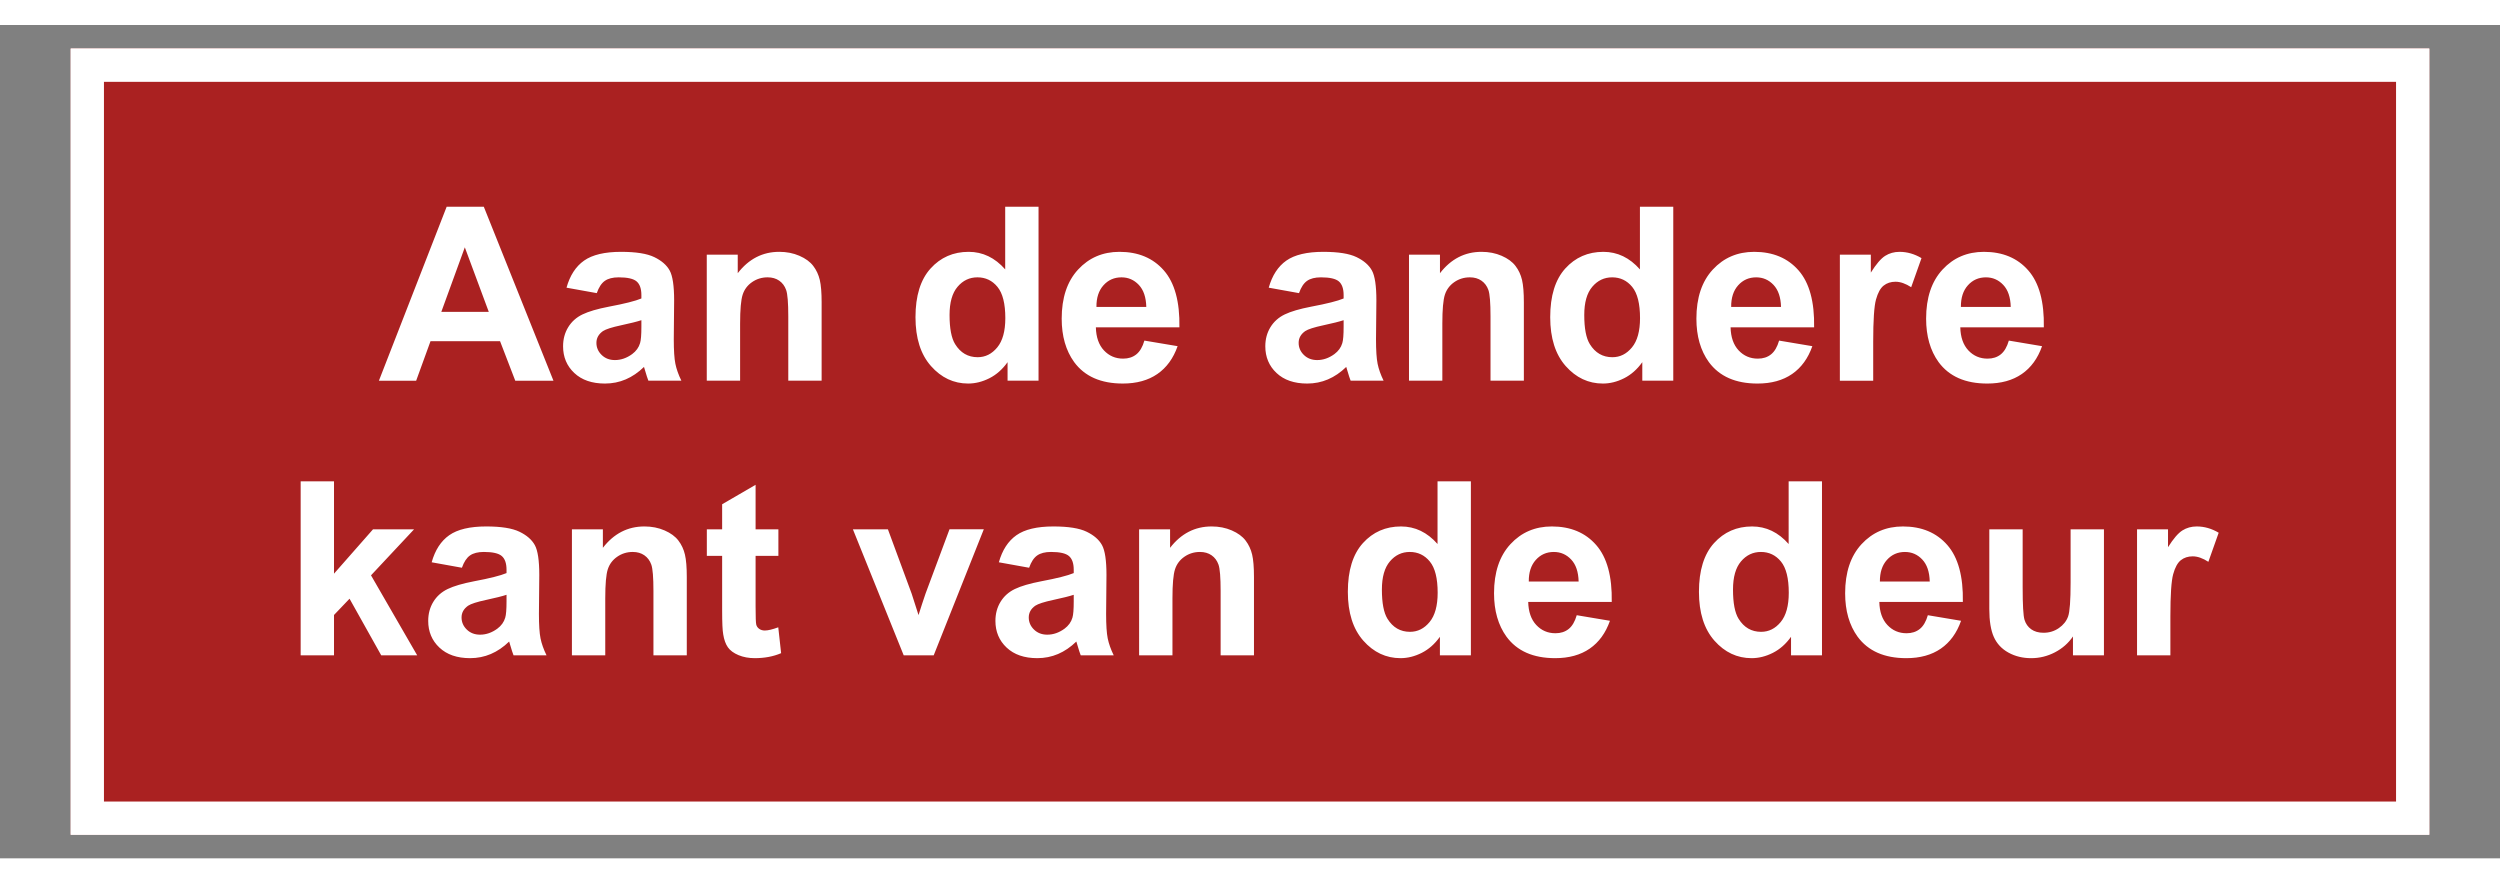
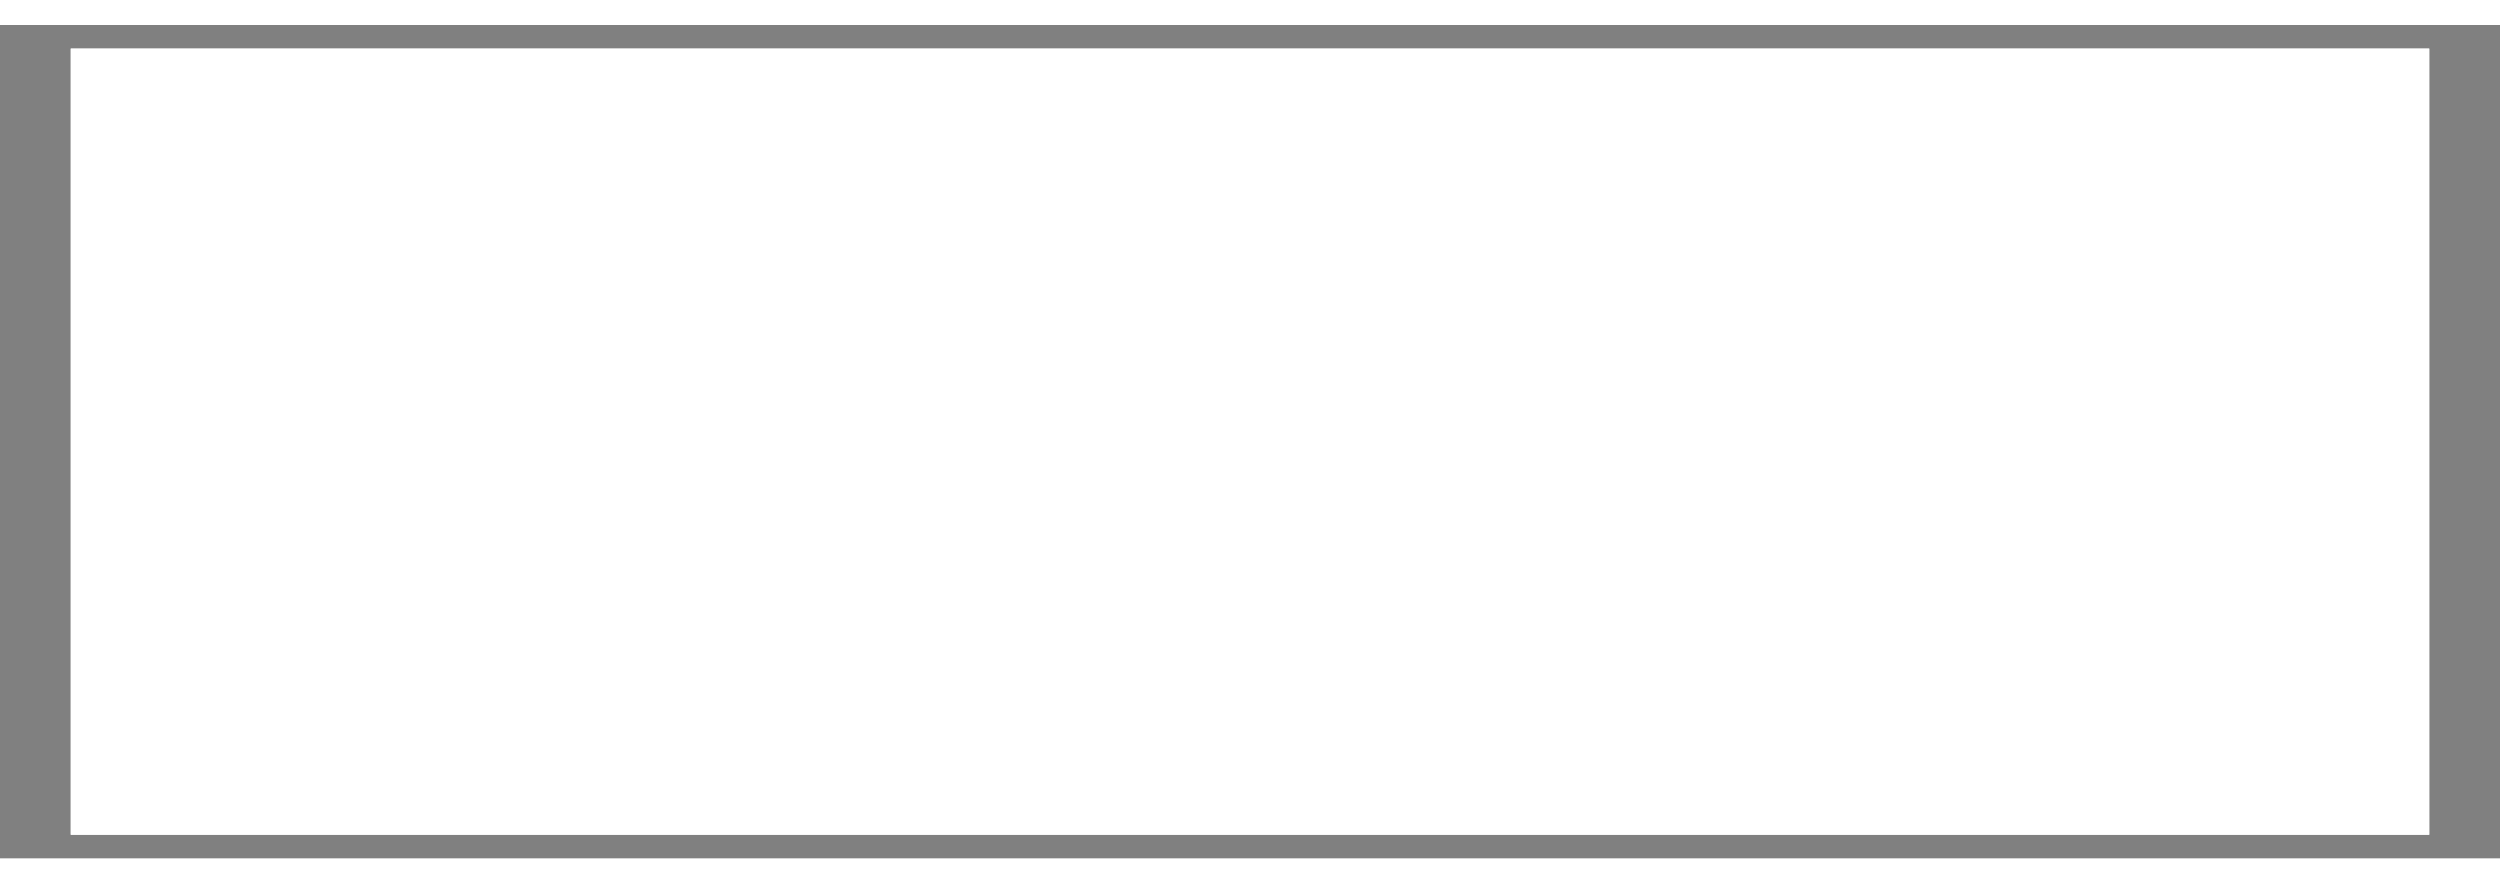
<svg xmlns="http://www.w3.org/2000/svg" xml:space="preserve" width="1133.858" viewBox="-22.677 0 1201.89 400.63">
  <rect x="-22.677" y="0" width="1201.89" height="400.63" fill="#808080" stroke="none" />
  <title>Stickers, Rechthoekig Vinyl. Bevestiging: Zelfklevend</title>
  <path d="M-566.929 188.977v-377.953H566.929v377.953z" class="shadowbase preview" style="stroke:#fff;stroke-opacity:0;stroke-width:1;stroke-dasharray:none;stroke-linecap:butt;stroke-dashoffset:0;stroke-linejoin:miter;stroke-miterlimit:4;fill:#fff;fill-rule:nonzero;opacity:1" transform="translate(578.267 200.315)" />
  <g clip-path="url(#a)">
    <g transform="translate(578.267 200.315)">
      <clipPath id="a">
        <path stroke-linecap="round" d="M11.338 389.292V11.339h1133.858v377.953z" />
      </clipPath>
-       <path stroke-linecap="round" d="M-566.929 188.977v-377.953H566.929v377.953z" class="base" style="stroke:#fff;stroke-width:31.748;stroke-dasharray:none;stroke-linecap:butt;stroke-dashoffset:0;stroke-linejoin:miter;stroke-miterlimit:4;fill:#aa2121;fill-rule:nonzero;opacity:1" />
    </g>
  </g>
  <g clip-path="url(#b)">
    <g transform="translate(578.267 200.315)">
      <clipPath id="b">
        <path stroke-linecap="round" d="M11.338 389.292V11.339h1133.858v377.953z" />
      </clipPath>
      <path fill="#fff" d="m-368.35-112.94 33.48 83.63h-18.36l-7.31-19h-33.43l-6.9 19h-17.91l32.57-83.63zm-20.43 50.54h22.82l-11.52-31.03zm74.74-9.01-14.55-2.62q2.45-8.79 8.44-13.01t17.8-4.22q10.73 0 15.97 2.54 5.25 2.54 7.39 6.44 2.14 3.91 2.14 14.35l-.17 18.71q0 7.99.77 11.78.77 3.8 2.88 8.13h-15.86q-.63-1.6-1.54-4.73-.4-1.43-.57-1.89-4.11 4-8.78 5.99-4.68 2-9.99 2-9.35 0-14.74-5.08-5.39-5.07-5.39-12.83 0-5.14 2.45-9.16t6.87-6.16 12.75-3.74q11.24-2.11 15.58-3.93v-1.6q0-4.62-2.29-6.59-2.28-1.97-8.61-1.97-4.28 0-6.67 1.69-2.4 1.68-3.88 5.9m21.45 16.2v-3.19q-3.08 1.02-9.76 2.45-6.67 1.43-8.73 2.8-3.13 2.22-3.13 5.64 0 3.37 2.51 5.82 2.51 2.46 6.38 2.46 4.34 0 8.28-2.86 2.91-2.16 3.82-5.3.63-2.06.63-7.82m86.65-11.75v37.65h-16.03v-30.92q0-9.81-1.03-12.69-1.02-2.88-3.33-4.48t-5.57-1.6q-4.16 0-7.47 2.29-3.31 2.28-4.53 6.04-1.23 3.77-1.23 13.92v27.44h-16.03v-60.58h14.89v8.9q7.93-10.27 19.96-10.27 5.31 0 9.7 1.91 4.4 1.91 6.65 4.88 2.25 2.96 3.14 6.73.88 3.76.88 10.78m104.28-45.98v83.63h-14.89v-8.9q-3.7 5.19-8.75 7.73t-10.19 2.54q-10.44 0-17.88-8.41-7.45-8.42-7.45-23.48 0-15.4 7.25-23.42 7.24-8.01 18.31-8.01 10.16 0 17.57 8.44v-30.12zm-42.78 52.03q0 9.7 2.68 14.03 3.88 6.28 10.84 6.28 5.53 0 9.41-4.71t3.88-14.06q0-10.44-3.77-15.03-3.76-4.6-9.64-4.6-5.7 0-9.55 4.54-3.85 4.53-3.85 13.55m93.67 12.32 15.97 2.68q-3.08 8.79-9.73 13.38-6.64 4.59-16.62 4.59-15.81 0-23.39-10.32-5.99-8.28-5.99-20.88 0-15.06 7.87-23.59t19.91-8.53q13.52 0 21.33 8.93 7.82 8.92 7.48 27.35H-74.1q.17 7.13 3.88 11.1 3.7 3.96 9.24 3.96 3.76 0 6.33-2.05 2.57-2.06 3.88-6.62m-23.05-16.2h23.96q-.17-6.96-3.59-10.58Q-56.88-79-61.78-79q-5.25 0-8.67 3.83-3.43 3.82-3.37 10.38m97.38-6.62L9.01-74.03q2.46-8.79 8.45-13.01t17.8-4.22q10.72 0 15.97 2.54t7.39 6.44q2.14 3.91 2.14 14.35l-.18 18.71q0 7.99.77 11.78.77 3.8 2.88 8.13H48.38q-.63-1.6-1.54-4.73-.4-1.43-.57-1.89-4.11 4-8.79 5.99-4.68 2-9.98 2-9.36 0-14.75-5.08-5.39-5.07-5.39-12.83 0-5.14 2.45-9.16 2.46-4.02 6.88-6.16t12.75-3.74q11.23-2.11 15.57-3.93v-1.6q0-4.62-2.28-6.59T34.11-79q-4.27 0-6.67 1.69-2.4 1.68-3.88 5.9m21.45 16.2v-3.19q-3.08 1.02-9.75 2.45-6.68 1.43-8.73 2.8-3.14 2.22-3.14 5.64 0 3.37 2.51 5.82 2.51 2.46 6.39 2.46 4.33 0 8.27-2.86 2.91-2.16 3.82-5.3.63-2.06.63-7.82m86.65-11.75v37.65h-16.03v-30.92q0-9.81-1.02-12.69-1.03-2.88-3.34-4.48t-5.56-1.6q-4.17 0-7.48 2.29-3.3 2.28-4.53 6.04-1.23 3.77-1.23 13.92v27.44H76.44v-60.58h14.89v8.9q7.93-10.27 19.97-10.27 5.3 0 9.7 1.91 4.39 1.91 6.64 4.88 2.26 2.96 3.14 6.73.88 3.76.88 10.78m71.83-45.98v83.63H188.6v-8.9q-3.71 5.19-8.76 7.73t-10.18 2.54q-10.44 0-17.89-8.41-7.44-8.42-7.44-23.48 0-15.4 7.24-23.42 7.25-8.01 18.32-8.01 10.15 0 17.57 8.44v-30.12zM160.7-60.91q0 9.7 2.68 14.03 3.88 6.28 10.84 6.28 5.53 0 9.41-4.71t3.88-14.06q0-10.44-3.76-15.03-3.77-4.6-9.64-4.6-5.71 0-9.56 4.54-3.85 4.53-3.85 13.55m93.67 12.32 15.98 2.68q-3.08 8.79-9.73 13.38t-16.63 4.59q-15.8 0-23.39-10.32-5.99-8.28-5.99-20.88 0-15.06 7.87-23.59 7.88-8.53 19.91-8.53 13.52 0 21.34 8.93 7.81 8.92 7.47 27.35h-40.16q.17 7.13 3.88 11.1 3.71 3.96 9.24 3.96 3.77 0 6.33-2.05 2.57-2.06 3.88-6.62m-23.04-16.2h23.96q-.18-6.96-3.6-10.58-3.42-3.63-8.33-3.63-5.25 0-8.67 3.83-3.42 3.82-3.36 10.38m68.28 16.77v18.71h-16.03v-60.58h14.89v8.61q3.82-6.1 6.87-8.04 3.06-1.94 6.94-1.94 5.47 0 10.55 3.02l-4.96 13.98q-4.05-2.63-7.53-2.63-3.37 0-5.71 1.86-2.34 1.85-3.68 6.7t-1.34 20.31m65.21-.57 15.97 2.68q-3.08 8.79-9.73 13.38-6.64 4.59-16.63 4.59-15.8 0-23.39-10.32-5.99-8.28-5.99-20.88 0-15.06 7.88-23.59 7.87-8.53 19.91-8.53 13.52 0 21.33 8.93 7.82 8.92 7.47 27.35h-40.16q.17 7.13 3.88 11.1 3.71 3.96 9.24 3.96 3.77 0 6.34-2.05 2.56-2.06 3.88-6.62m-23.05-16.2h23.96q-.17-6.96-3.6-10.58-3.42-3.63-8.32-3.63-5.25 0-8.68 3.83-3.42 3.82-3.36 10.38M-440.37 102.71h-16.03V19.08h16.03v44.38l18.76-21.33h19.74l-20.71 22.13 22.2 38.45h-17.29L-432.9 75.5l-7.47 7.82zm61.49-42.1-14.54-2.62q2.45-8.79 8.44-13.01t17.8-4.22q10.72 0 15.97 2.54t7.39 6.44q2.14 3.91 2.14 14.35l-.17 18.71q0 7.99.77 11.78.77 3.8 2.88 8.13h-15.86q-.63-1.6-1.54-4.73-.4-1.43-.57-1.89-4.11 4-8.79 5.99-4.68 2-9.98 2-9.36 0-14.75-5.08-5.39-5.07-5.39-12.83 0-5.14 2.45-9.16 2.46-4.02 6.88-6.16t12.75-3.74q11.24-2.11 15.57-3.93v-1.6q0-4.62-2.28-6.59t-8.61-1.97q-4.28 0-6.68 1.69-2.39 1.68-3.88 5.9m21.45 16.2v-3.19q-3.08 1.02-9.75 2.45-6.68 1.43-8.73 2.8-3.14 2.22-3.14 5.64 0 3.37 2.51 5.82 2.51 2.46 6.39 2.46 4.34 0 8.27-2.86 2.91-2.16 3.82-5.3.63-2.06.63-7.82m86.66-11.75v37.65h-16.03V71.79q0-9.81-1.03-12.69t-3.34-4.48-5.56-1.6q-4.16 0-7.47 2.29-3.31 2.28-4.54 6.04-1.22 3.77-1.22 13.92v27.44h-16.03V42.13h14.88v8.9q7.93-10.27 19.97-10.27 5.31 0 9.7 1.91t6.64 4.88q2.26 2.96 3.14 6.73.89 3.76.89 10.78m33.08-22.93h10.96v12.78h-10.96v24.41q0 7.42.32 8.65.31 1.22 1.42 2.02 1.12.8 2.71.8 2.23 0 6.45-1.54l1.37 12.43q-5.59 2.4-12.67 2.4-4.33 0-7.81-1.45-3.48-1.46-5.11-3.77-1.62-2.31-2.25-6.25-.51-2.79-.51-11.29V54.91h-7.36V42.13h7.36V30.09l16.08-9.35zm85.63 60.58h-14.43l-24.42-60.58h16.83l11.41 30.92 3.31 10.32q1.31-3.93 1.65-5.19.8-2.57 1.72-5.13l11.52-30.92h16.49zm45.87-42.1-14.55-2.62q2.45-8.79 8.44-13.01t17.8-4.22q10.73 0 15.97 2.54 5.25 2.54 7.39 6.44Q-69 53.65-69 64.09l-.17 18.71q0 7.99.77 11.78.77 3.8 2.88 8.13h-15.86q-.63-1.6-1.54-4.73-.4-1.43-.57-1.89-4.11 4-8.78 5.99-4.68 2-9.99 2-9.35 0-14.74-5.08-5.39-5.07-5.39-12.83 0-5.14 2.45-9.16t6.87-6.16 12.75-3.74q11.24-2.11 15.58-3.93v-1.6q0-4.62-2.29-6.59-2.28-1.97-8.61-1.97-4.28 0-6.67 1.69-2.4 1.68-3.88 5.9m21.45 16.2v-3.19q-3.08 1.02-9.76 2.45-6.67 1.43-8.73 2.8-3.13 2.22-3.13 5.64 0 3.37 2.51 5.82 2.51 2.46 6.39 2.46 4.33 0 8.27-2.86 2.91-2.16 3.82-5.3.63-2.06.63-7.82M1.91 65.06v37.65h-16.03V71.79q0-9.81-1.03-12.69-1.02-2.88-3.33-4.48t-5.57-1.6q-4.16 0-7.47 2.29-3.31 2.28-4.53 6.04-1.23 3.77-1.23 13.92v27.44h-16.03V42.13h14.89v8.9q7.93-10.27 19.97-10.27 5.3 0 9.69 1.91 4.4 1.91 6.65 4.88 2.25 2.96 3.14 6.73.88 3.76.88 10.78m104.28-45.98v83.63H91.3v-8.9q-3.7 5.19-8.75 7.73t-10.19 2.54q-10.44 0-17.88-8.41-7.44-8.42-7.44-23.48 0-15.4 7.24-23.42 7.25-8.01 18.31-8.01 10.16 0 17.57 8.44V19.08zM63.41 71.11q0 9.7 2.68 14.03 3.88 6.28 10.84 6.28 5.53 0 9.41-4.71t3.88-14.06q0-10.44-3.77-15.03-3.76-4.6-9.64-4.6-5.7 0-9.55 4.54-3.85 4.53-3.85 13.55m93.67 12.32 15.97 2.68q-3.08 8.79-9.72 13.38-6.65 4.59-16.63 4.59-15.81 0-23.39-10.32-5.99-8.28-5.99-20.88 0-15.06 7.87-23.59t19.91-8.53q13.52 0 21.33 8.93 7.82 8.92 7.48 27.35h-40.16q.17 7.13 3.88 11.1 3.7 3.96 9.24 3.96 3.76 0 6.33-2.05 2.57-2.06 3.88-6.62m-23.05-16.2h23.96q-.17-6.96-3.59-10.58-3.43-3.63-8.33-3.63-5.25 0-8.67 3.83-3.43 3.82-3.37 10.38m140.96-48.15v83.63h-14.88v-8.9q-3.71 5.19-8.76 7.73t-10.18 2.54q-10.44 0-17.89-8.41-7.44-8.42-7.44-23.48 0-15.4 7.24-23.42 7.25-8.01 18.31-8.01 10.16 0 17.57 8.44V19.08zm-42.78 52.03q0 9.7 2.68 14.03 3.88 6.28 10.84 6.28 5.53 0 9.41-4.71t3.88-14.06q0-10.44-3.76-15.03-3.77-4.6-9.64-4.6-5.71 0-9.56 4.54-3.85 4.53-3.85 13.55m93.67 12.32 15.97 2.68q-3.08 8.79-9.72 13.38-6.65 4.59-16.63 4.59-15.8 0-23.39-10.32-5.99-8.28-5.99-20.88 0-15.06 7.87-23.59t19.91-8.53q13.52 0 21.34 8.93 7.81 8.92 7.47 27.35h-40.16q.17 7.13 3.88 11.1 3.71 3.96 9.24 3.96 3.76 0 6.33-2.05 2.57-2.06 3.88-6.62m-23.05-16.2h23.96q-.17-6.96-3.59-10.58-3.42-3.63-8.33-3.63-5.25 0-8.67 3.83-3.42 3.82-3.37 10.38m107.71 35.48h-14.89v-9.07q-3.31 4.85-8.7 7.65-5.39 2.79-11.38 2.79-6.11 0-10.95-2.68-4.85-2.68-7.02-7.53t-2.17-13.41V42.13h16.03v27.84q0 12.78.89 15.66.88 2.88 3.22 4.56t5.93 1.68q4.11 0 7.36-2.25t4.45-5.59 1.2-16.34V42.13h16.03zM442.48 84v18.71h-16.03V42.13h14.89v8.61q3.83-6.1 6.88-8.04t6.93-1.94q5.48 0 10.55 3.02l-4.96 13.98q-4.05-2.63-7.53-2.63-3.37 0-5.71 1.86-2.33 1.85-3.67 6.7-1.35 4.85-1.35 20.31" class="object text" />
    </g>
  </g>
  <g clip-path="url(#c)">
    <g transform="translate(578.267 200.315)">
      <clipPath id="c">
        <path stroke-linecap="round" d="M11.338 389.292V11.339h1133.858v377.953z" />
      </clipPath>
      <path fill="none" stroke-linecap="round" d="M-566.929 188.977v-377.953H566.929v377.953z" class="base borderdouble" style="stroke:#fff;stroke-width:31.748;stroke-dasharray:none;stroke-linecap:butt;stroke-dashoffset:0;stroke-linejoin:miter;stroke-miterlimit:4;fill:#fff;fill-opacity:0;fill-rule:nonzero;opacity:1" />
    </g>
  </g>
</svg>